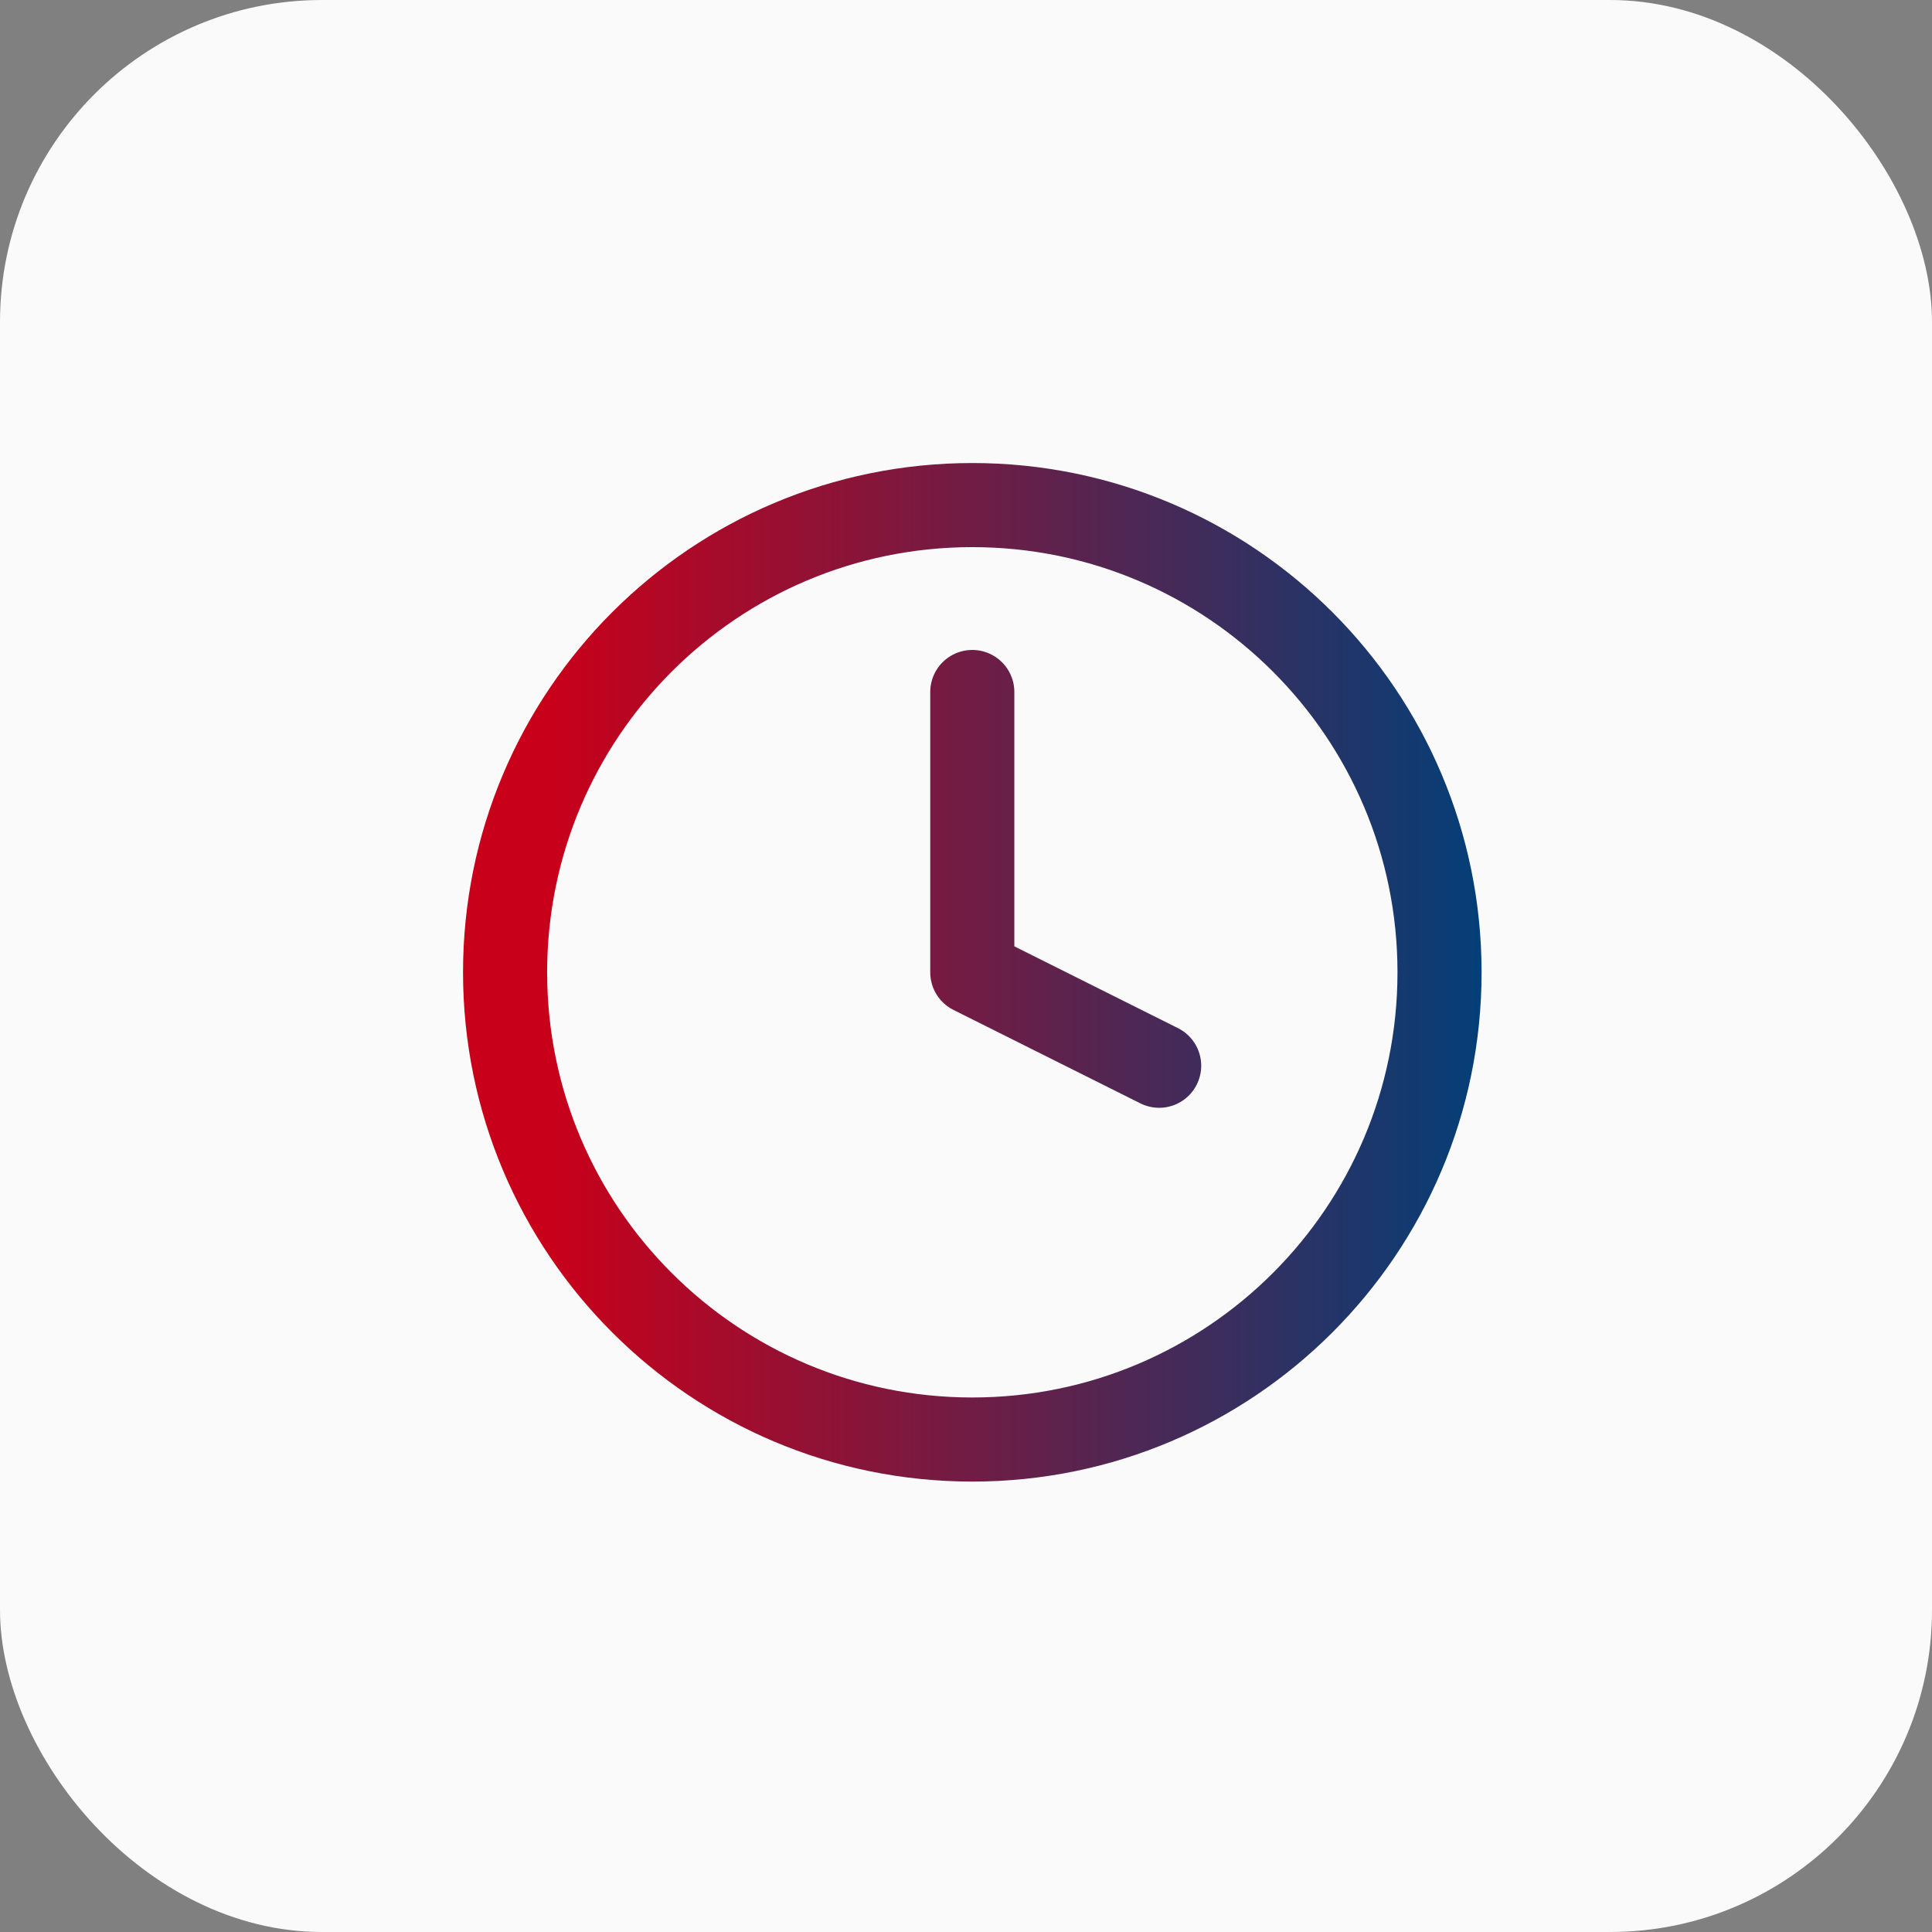
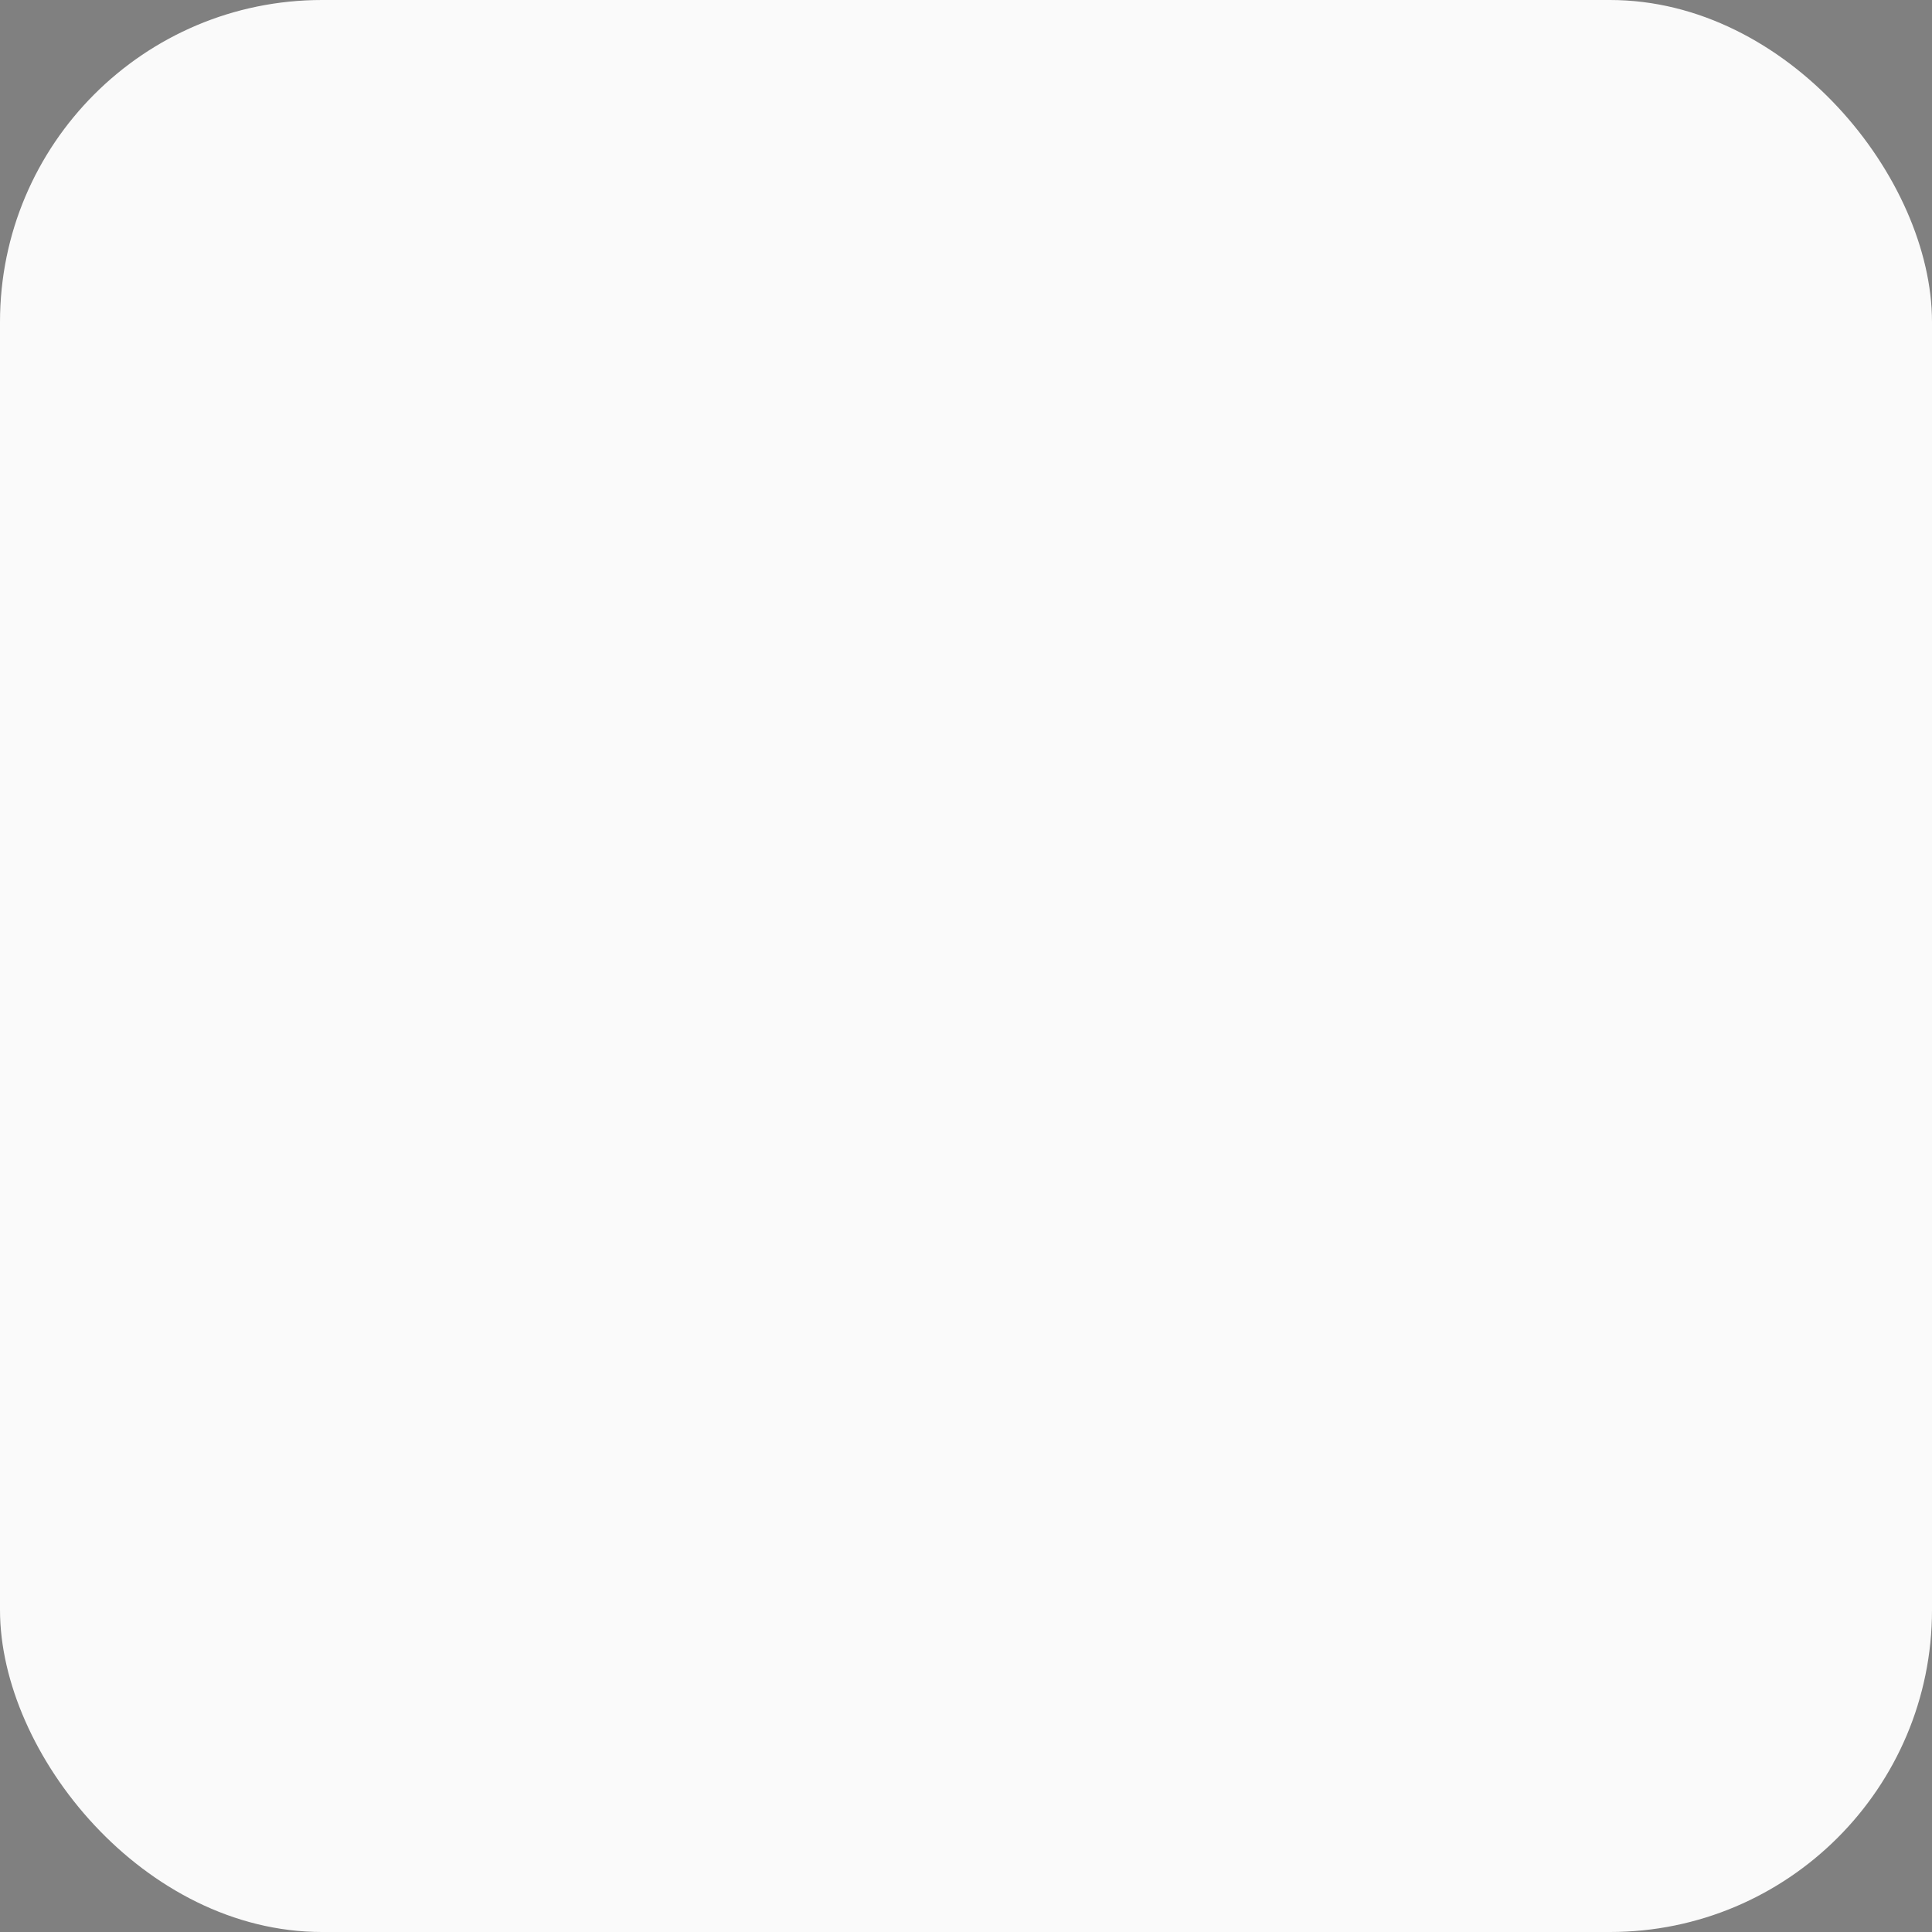
<svg xmlns="http://www.w3.org/2000/svg" width="51" height="51" viewBox="0 0 51 51" fill="none">
  <rect x="0" y="0" width="51" height="51" fill="#808080" stroke="none" />
  <rect width="51" height="51" rx="8.5" fill="#FAFAFA" />
-   <path d="M25.666 18.267V25.667L30.599 28.133M38 25.667C38 32.478 32.478 38 25.667 38C18.855 38 13.333 32.478 13.333 25.667C13.333 18.855 18.855 13.333 25.667 13.333C32.478 13.333 38 18.855 38 25.667Z" stroke="url(#paint0_linear_3279_548)" stroke-width="2.22" stroke-linecap="round" stroke-linejoin="round" />
  <defs>
    <linearGradient id="paint0_linear_3279_548" x1="14.502" y1="21.151" x2="39.593" y2="21.151" gradientUnits="userSpaceOnUse">
      <stop stop-color="#C9001A" />
      <stop offset="1" stop-color="#004079" />
    </linearGradient>
  </defs>
</svg>